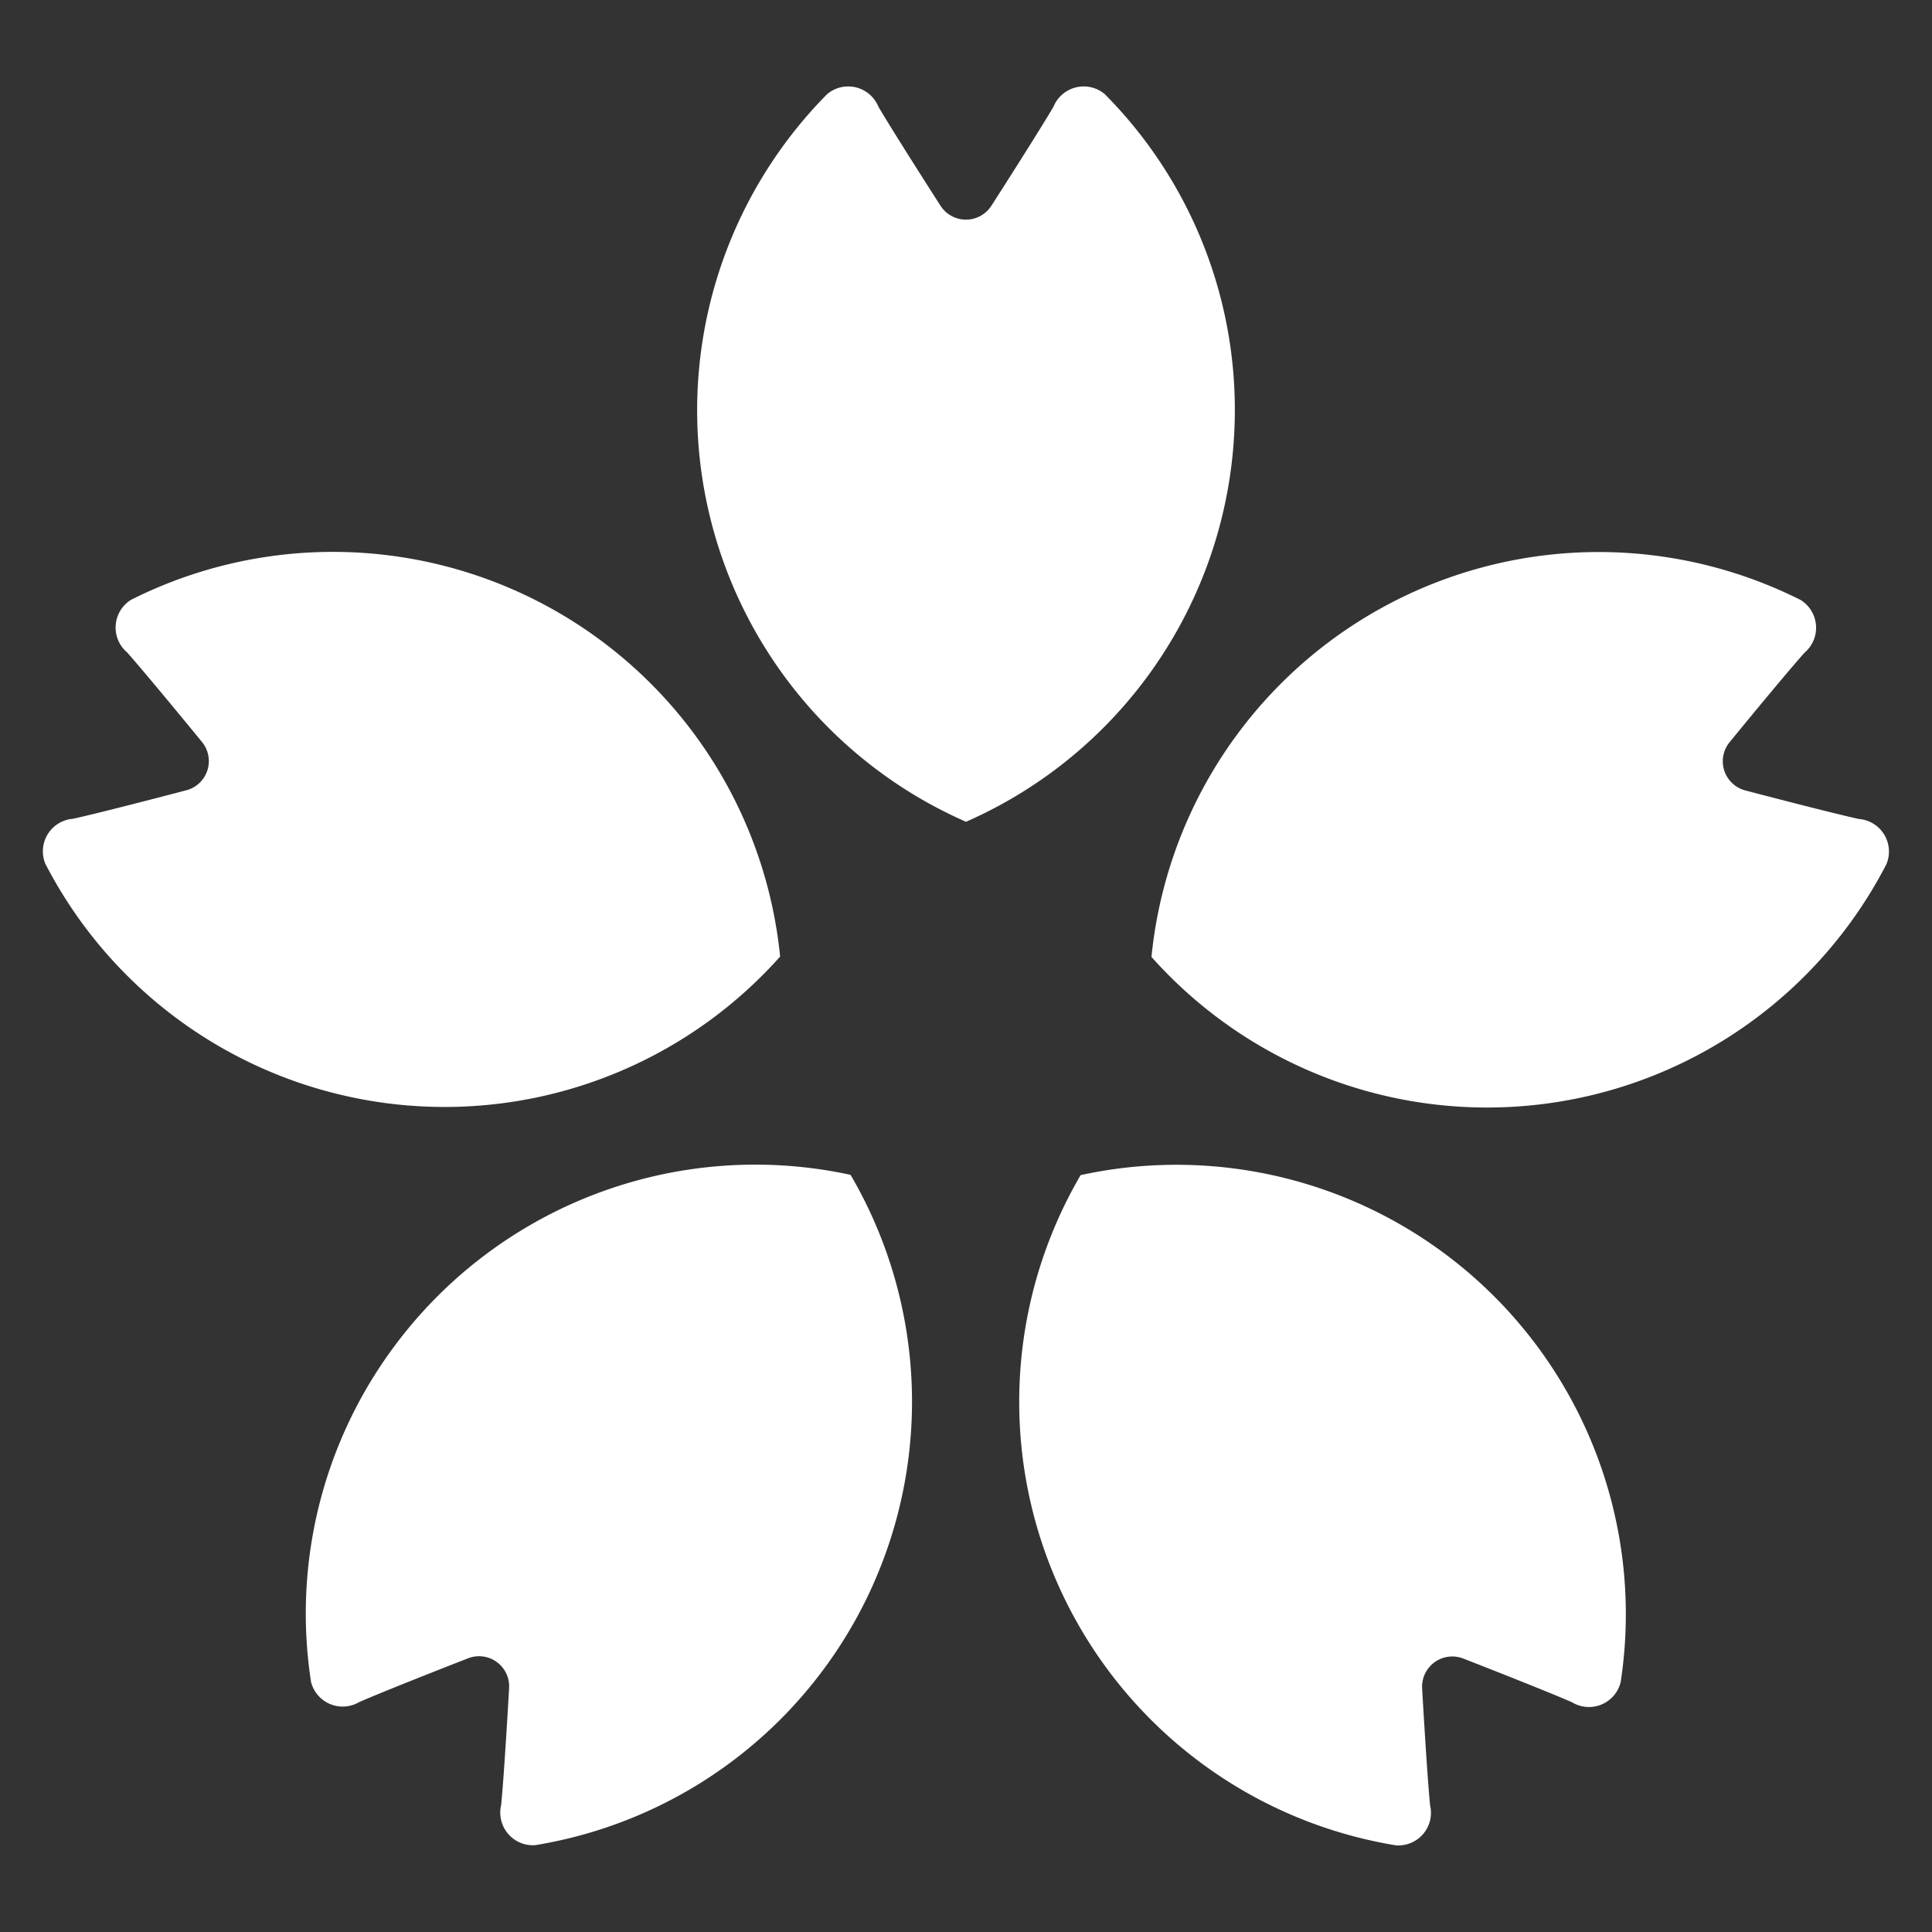
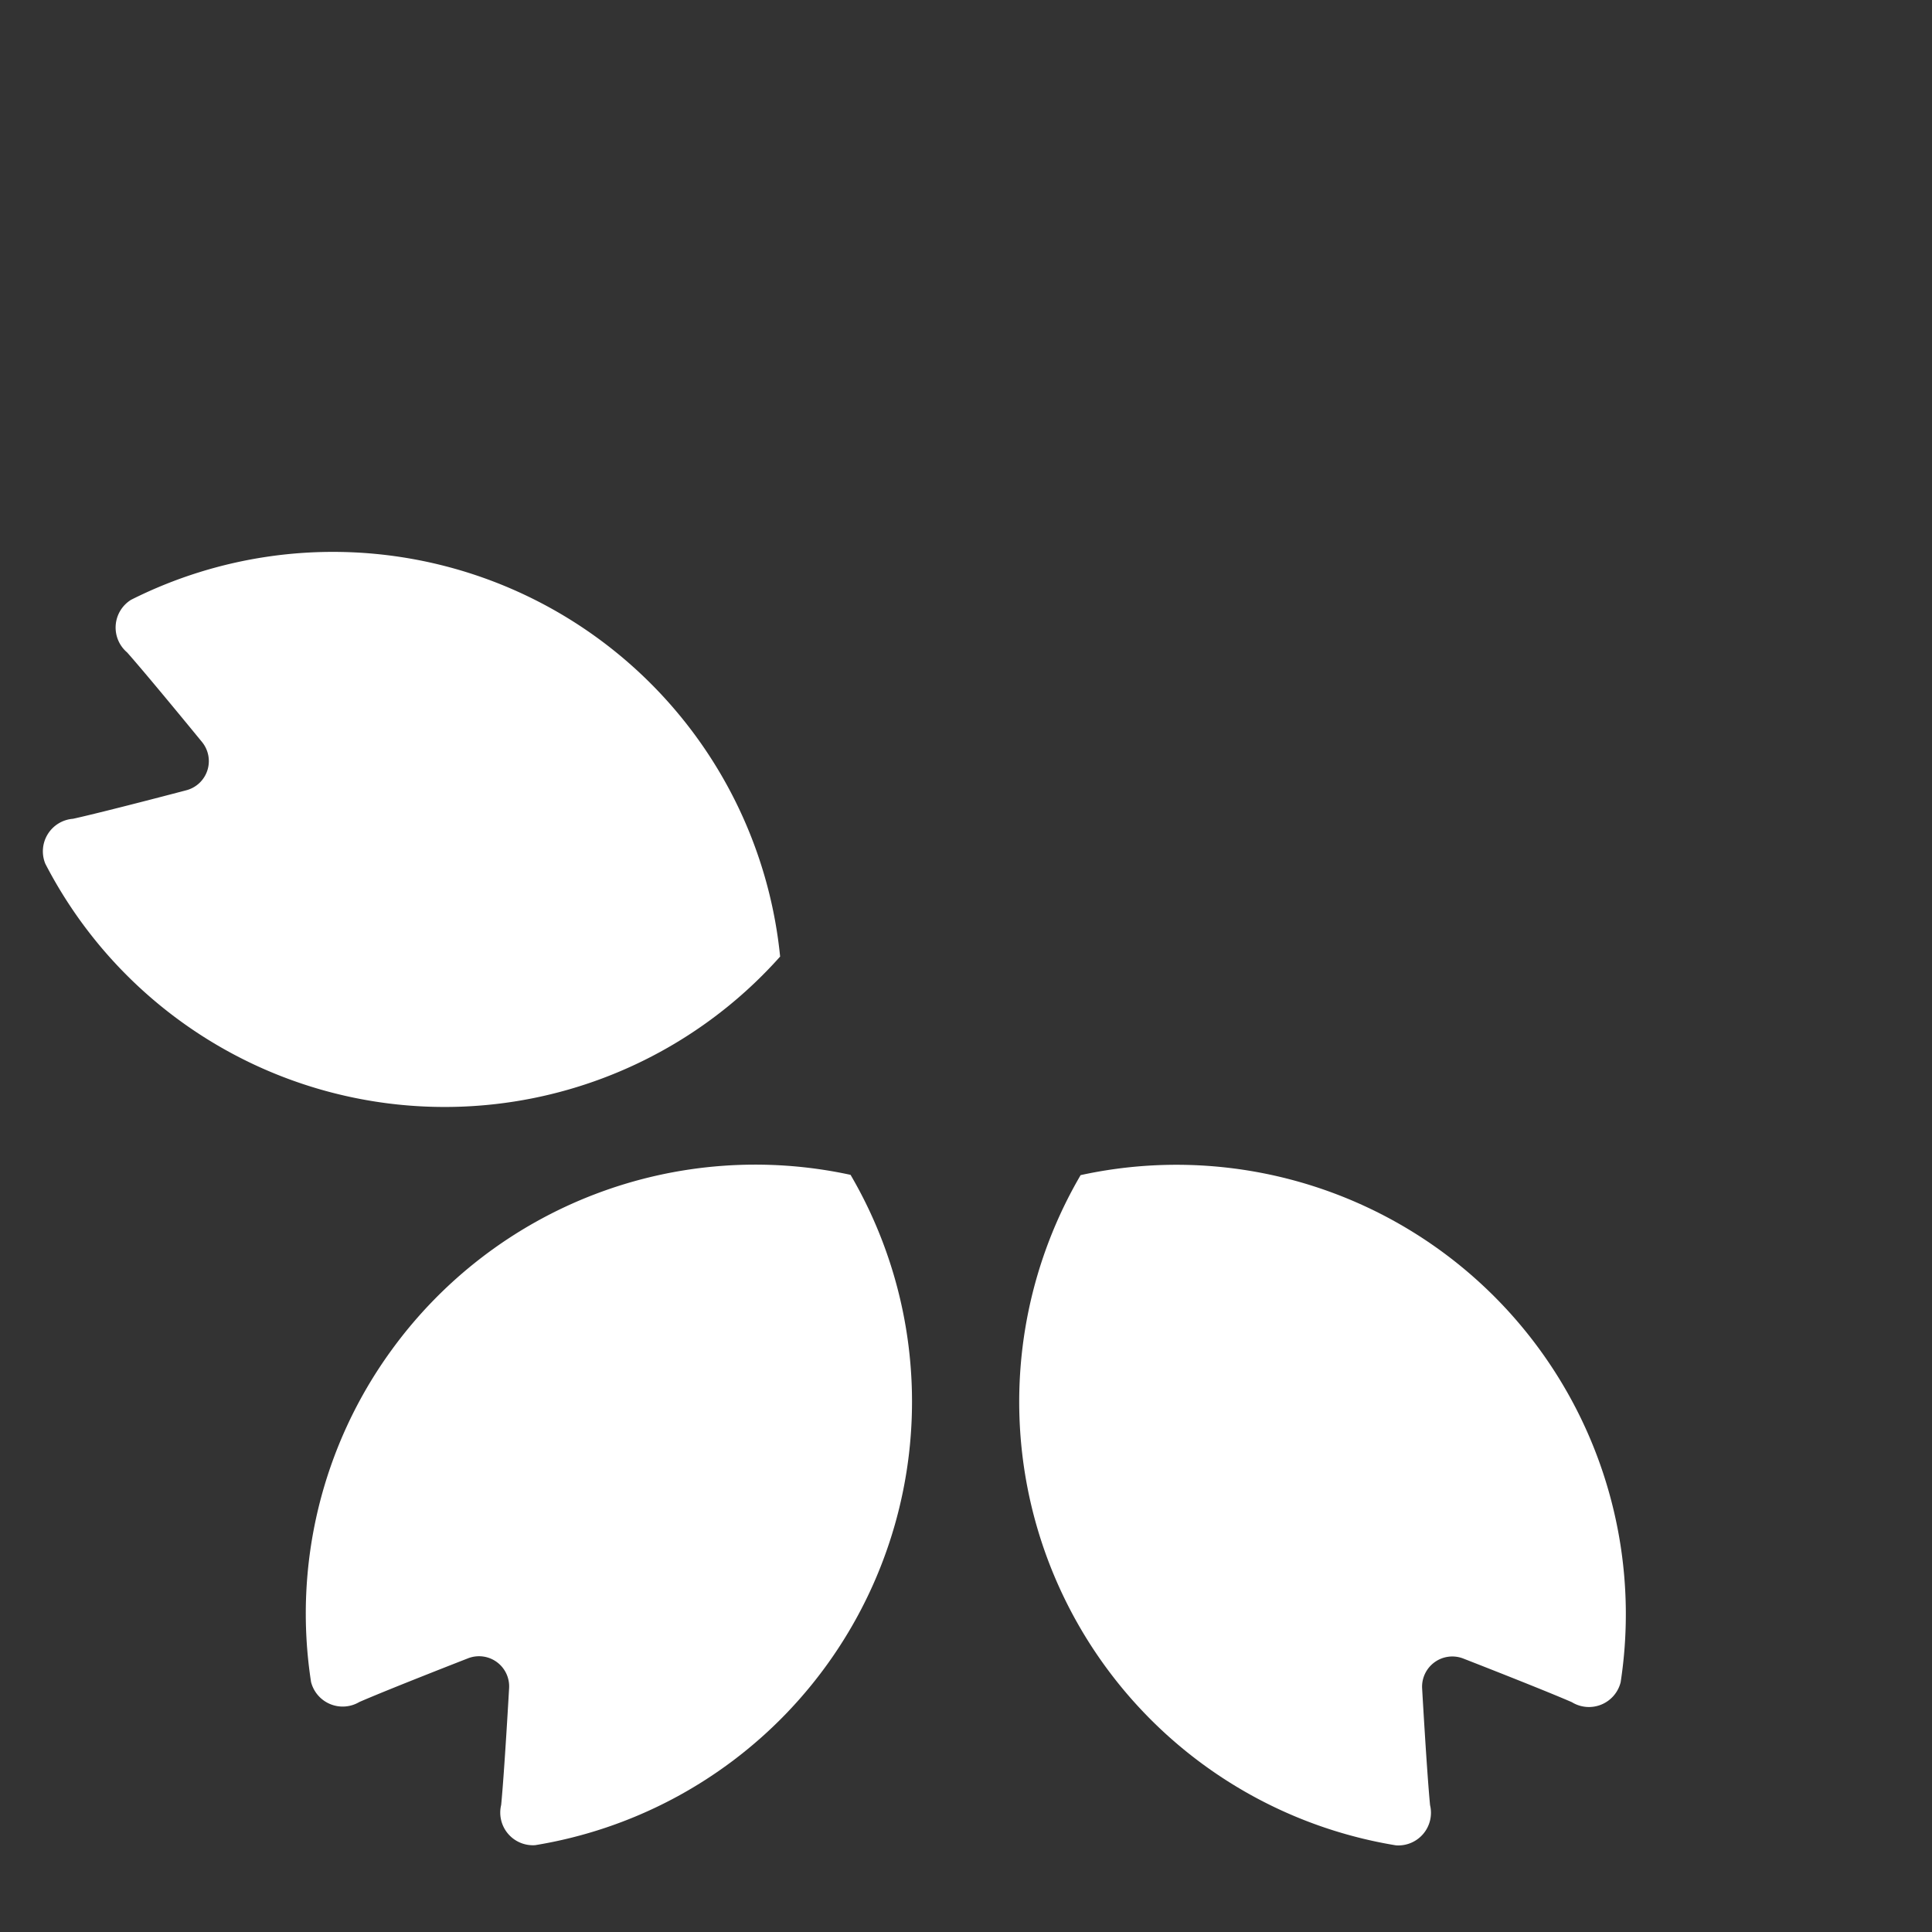
<svg xmlns="http://www.w3.org/2000/svg" width="20" height="20" viewBox="0 0 20 20">
  <rect x="0" y="0" width="20" height="20" fill="#333333" stroke="none" />
  <g id="グループ_16707" data-name="グループ 16707" transform="translate(-27 -1009)">
    <rect id="長方形_4725" data-name="長方形 4725" width="20" height="20" transform="translate(27 1009)" fill="none" />
    <g id="桜のフリーアイコン" transform="translate(27.441 997.789)">
-       <path id="パス_19225" data-name="パス 19225" d="M187.016,15.457a4.636,4.636,0,0,0-1.346-3.271.338.338,0,0,0-.531.129c-.171.291-.642,1.024-.642,1.024a.313.313,0,0,1-.529,0s-.471-.733-.642-1.024a.338.338,0,0,0-.531-.129,4.652,4.652,0,0,0,1.438,7.532A4.654,4.654,0,0,0,187.016,15.457Z" transform="translate(-174.674)" fill="#fff" />
-       <path id="パス_19226" data-name="パス 19226" d="M7.635,145.318a4.652,4.652,0,0,0-6.719-3.695.338.338,0,0,0-.041.545c.224.253.775.927.775.927a.312.312,0,0,1-.163.5s-.842.222-1.172.295a.338.338,0,0,0-.287.465,4.652,4.652,0,0,0,7.608.96Z" transform="translate(0 -124.203)" fill="#fff" />
+       <path id="パス_19226" data-name="パス 19226" d="M7.635,145.318a4.652,4.652,0,0,0-6.719-3.695.338.338,0,0,0-.041.545c.224.253.775.927.775.927a.312.312,0,0,1-.163.5s-.842.222-1.172.295a.338.338,0,0,0-.287.465,4.652,4.652,0,0,0,7.608.96" transform="translate(0 -124.203)" fill="#fff" />
      <path id="パス_19227" data-name="パス 19227" d="M73.873,313.038a4.635,4.635,0,0,0-.834,3.437.338.338,0,0,0,.5.207c.31-.135,1.122-.451,1.122-.451a.312.312,0,0,1,.428.311s-.049.87-.082,1.206a.338.338,0,0,0,.353.416,4.652,4.652,0,0,0,3.264-6.939A4.653,4.653,0,0,0,73.873,313.038Z" transform="translate(-70.26 -287.852)" fill="#fff" />
      <path id="パス_19228" data-name="パス 19228" d="M271.437,311.224a4.652,4.652,0,0,0,3.264,6.939.338.338,0,0,0,.353-.416c-.033-.337-.082-1.206-.082-1.206a.313.313,0,0,1,.428-.311s.812.316,1.122.451a.338.338,0,0,0,.505-.207,4.652,4.652,0,0,0-5.591-5.249Z" transform="translate(-260.691 -287.849)" fill="#fff" />
-       <path id="パス_19229" data-name="パス 19229" d="M314.814,143.891c-.33-.073-1.173-.295-1.173-.295a.312.312,0,0,1-.164-.5s.551-.675.776-.927a.338.338,0,0,0-.041-.545,4.652,4.652,0,0,0-6.72,3.695,4.651,4.651,0,0,0,7.608-.96A.338.338,0,0,0,314.814,143.891Z" transform="translate(-296.013 -124.202)" fill="#fff" />
    </g>
  </g>
</svg>